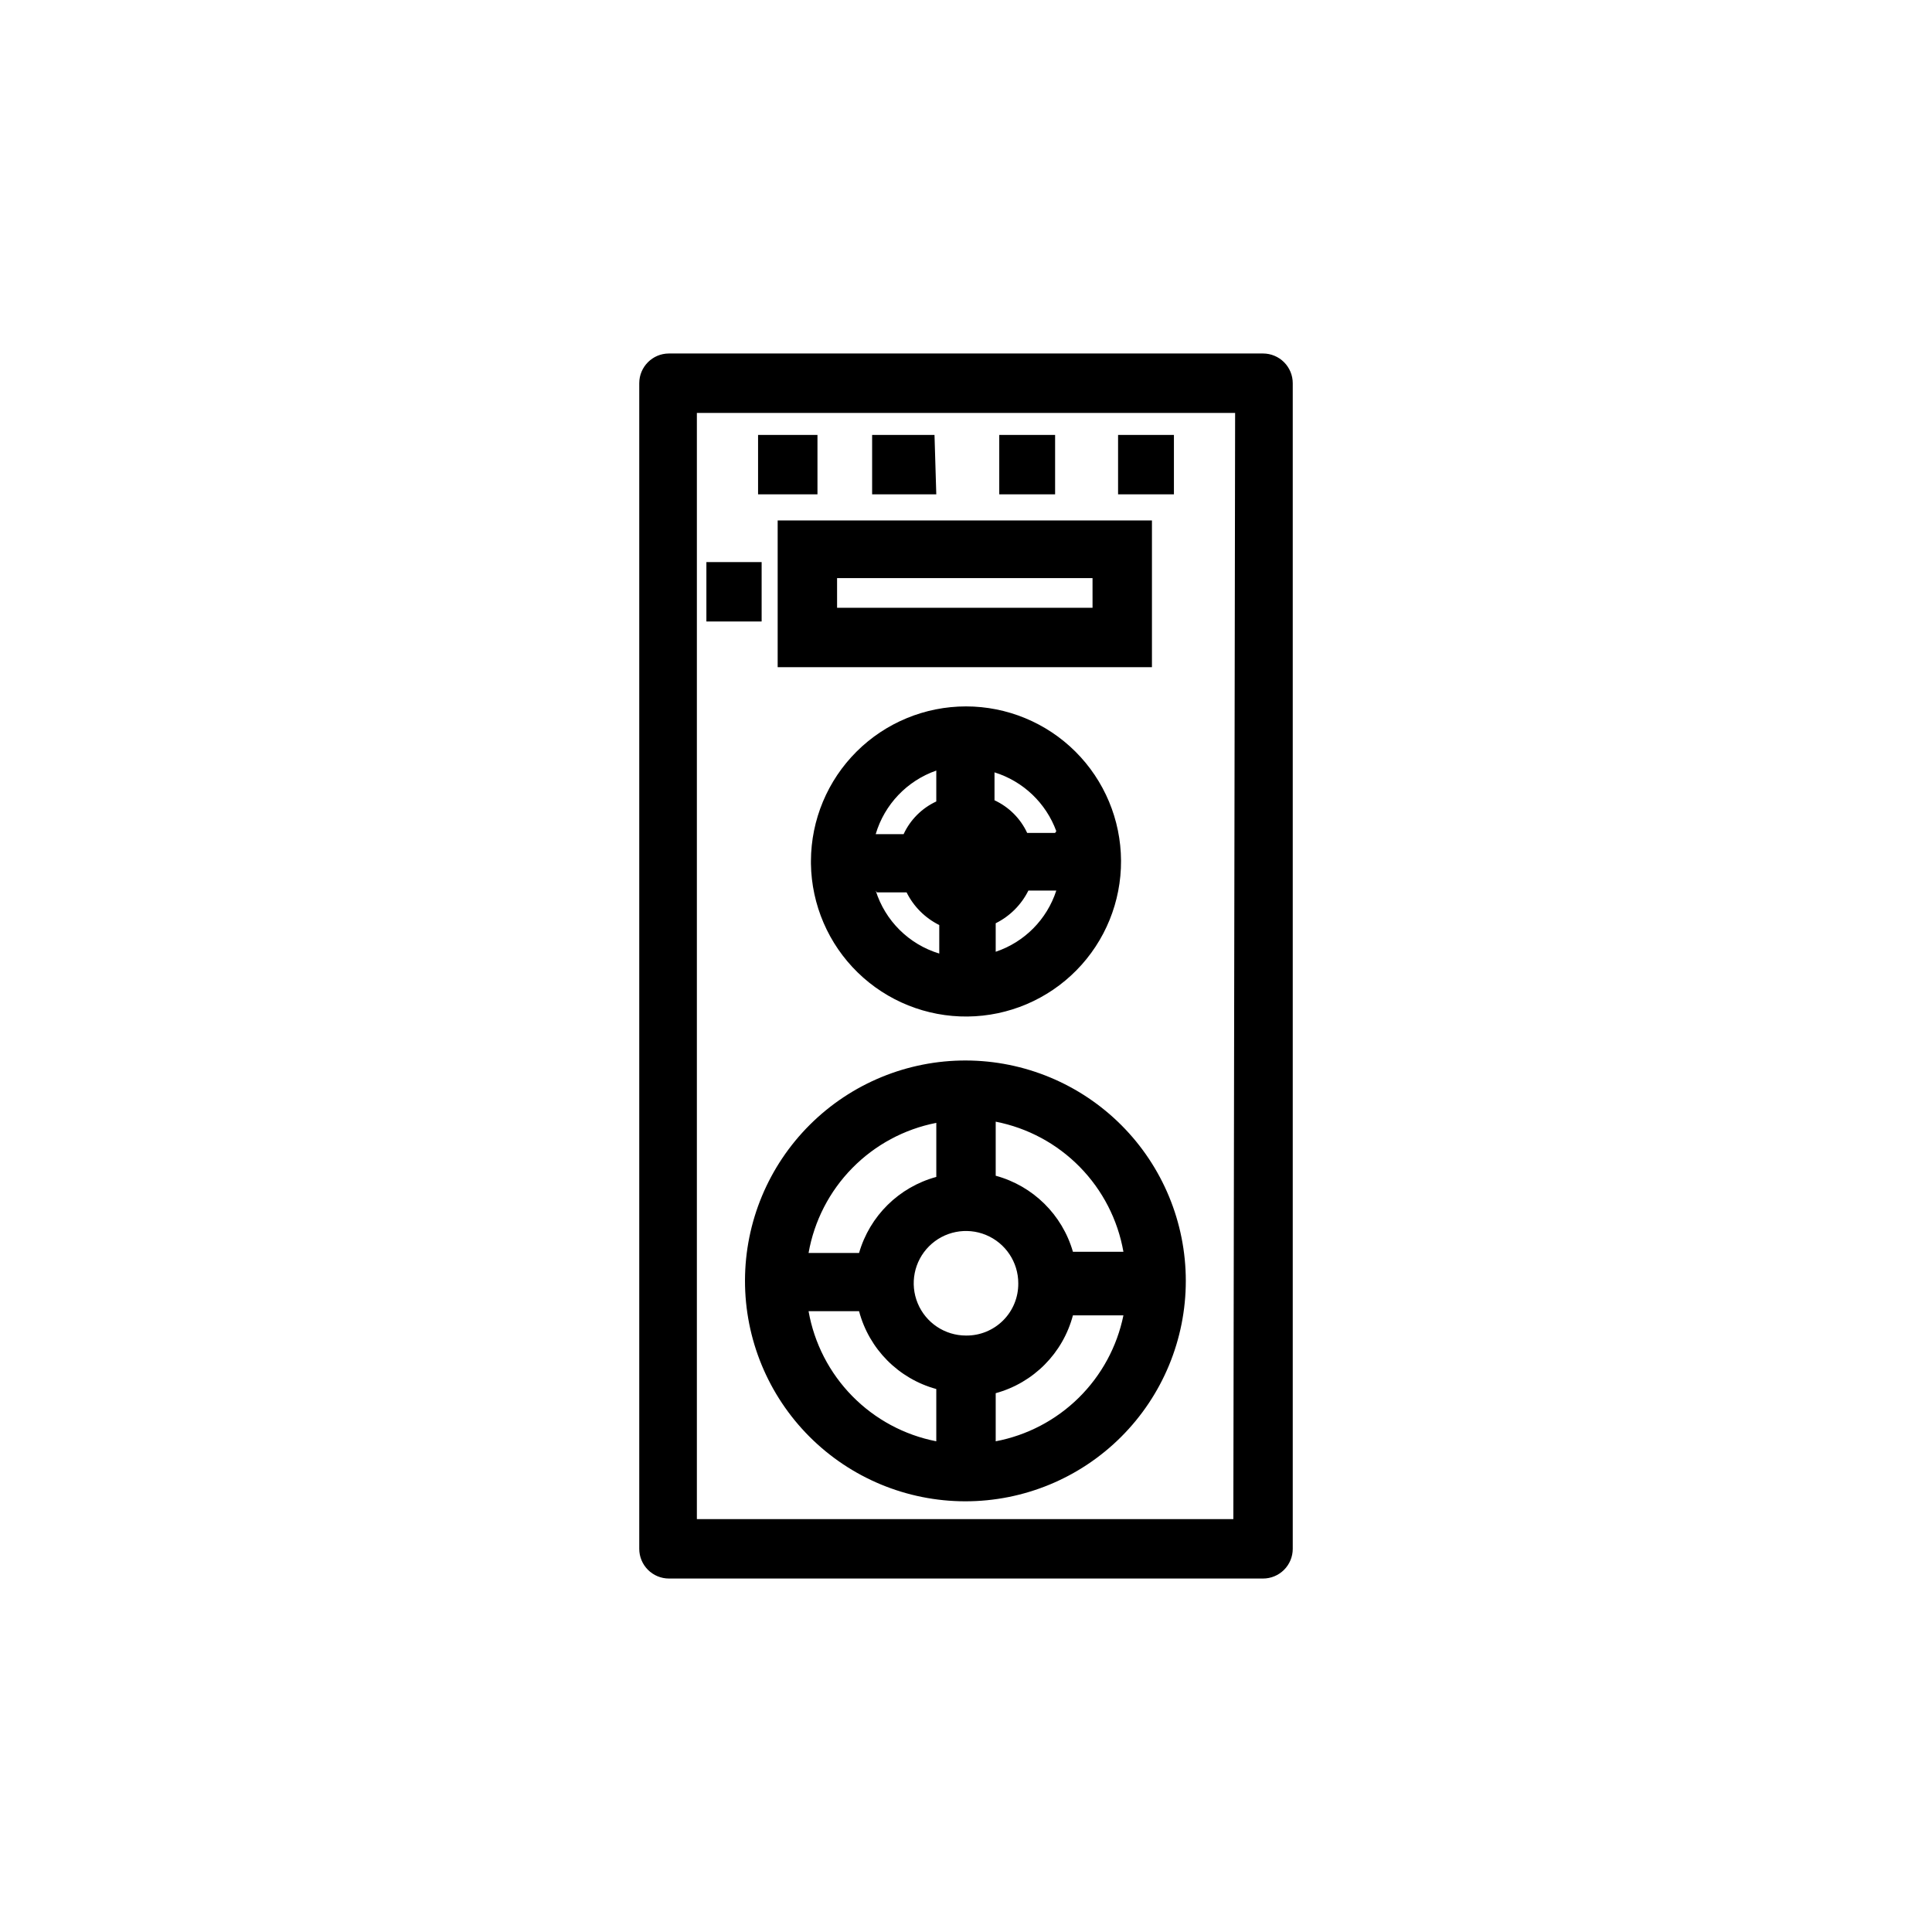
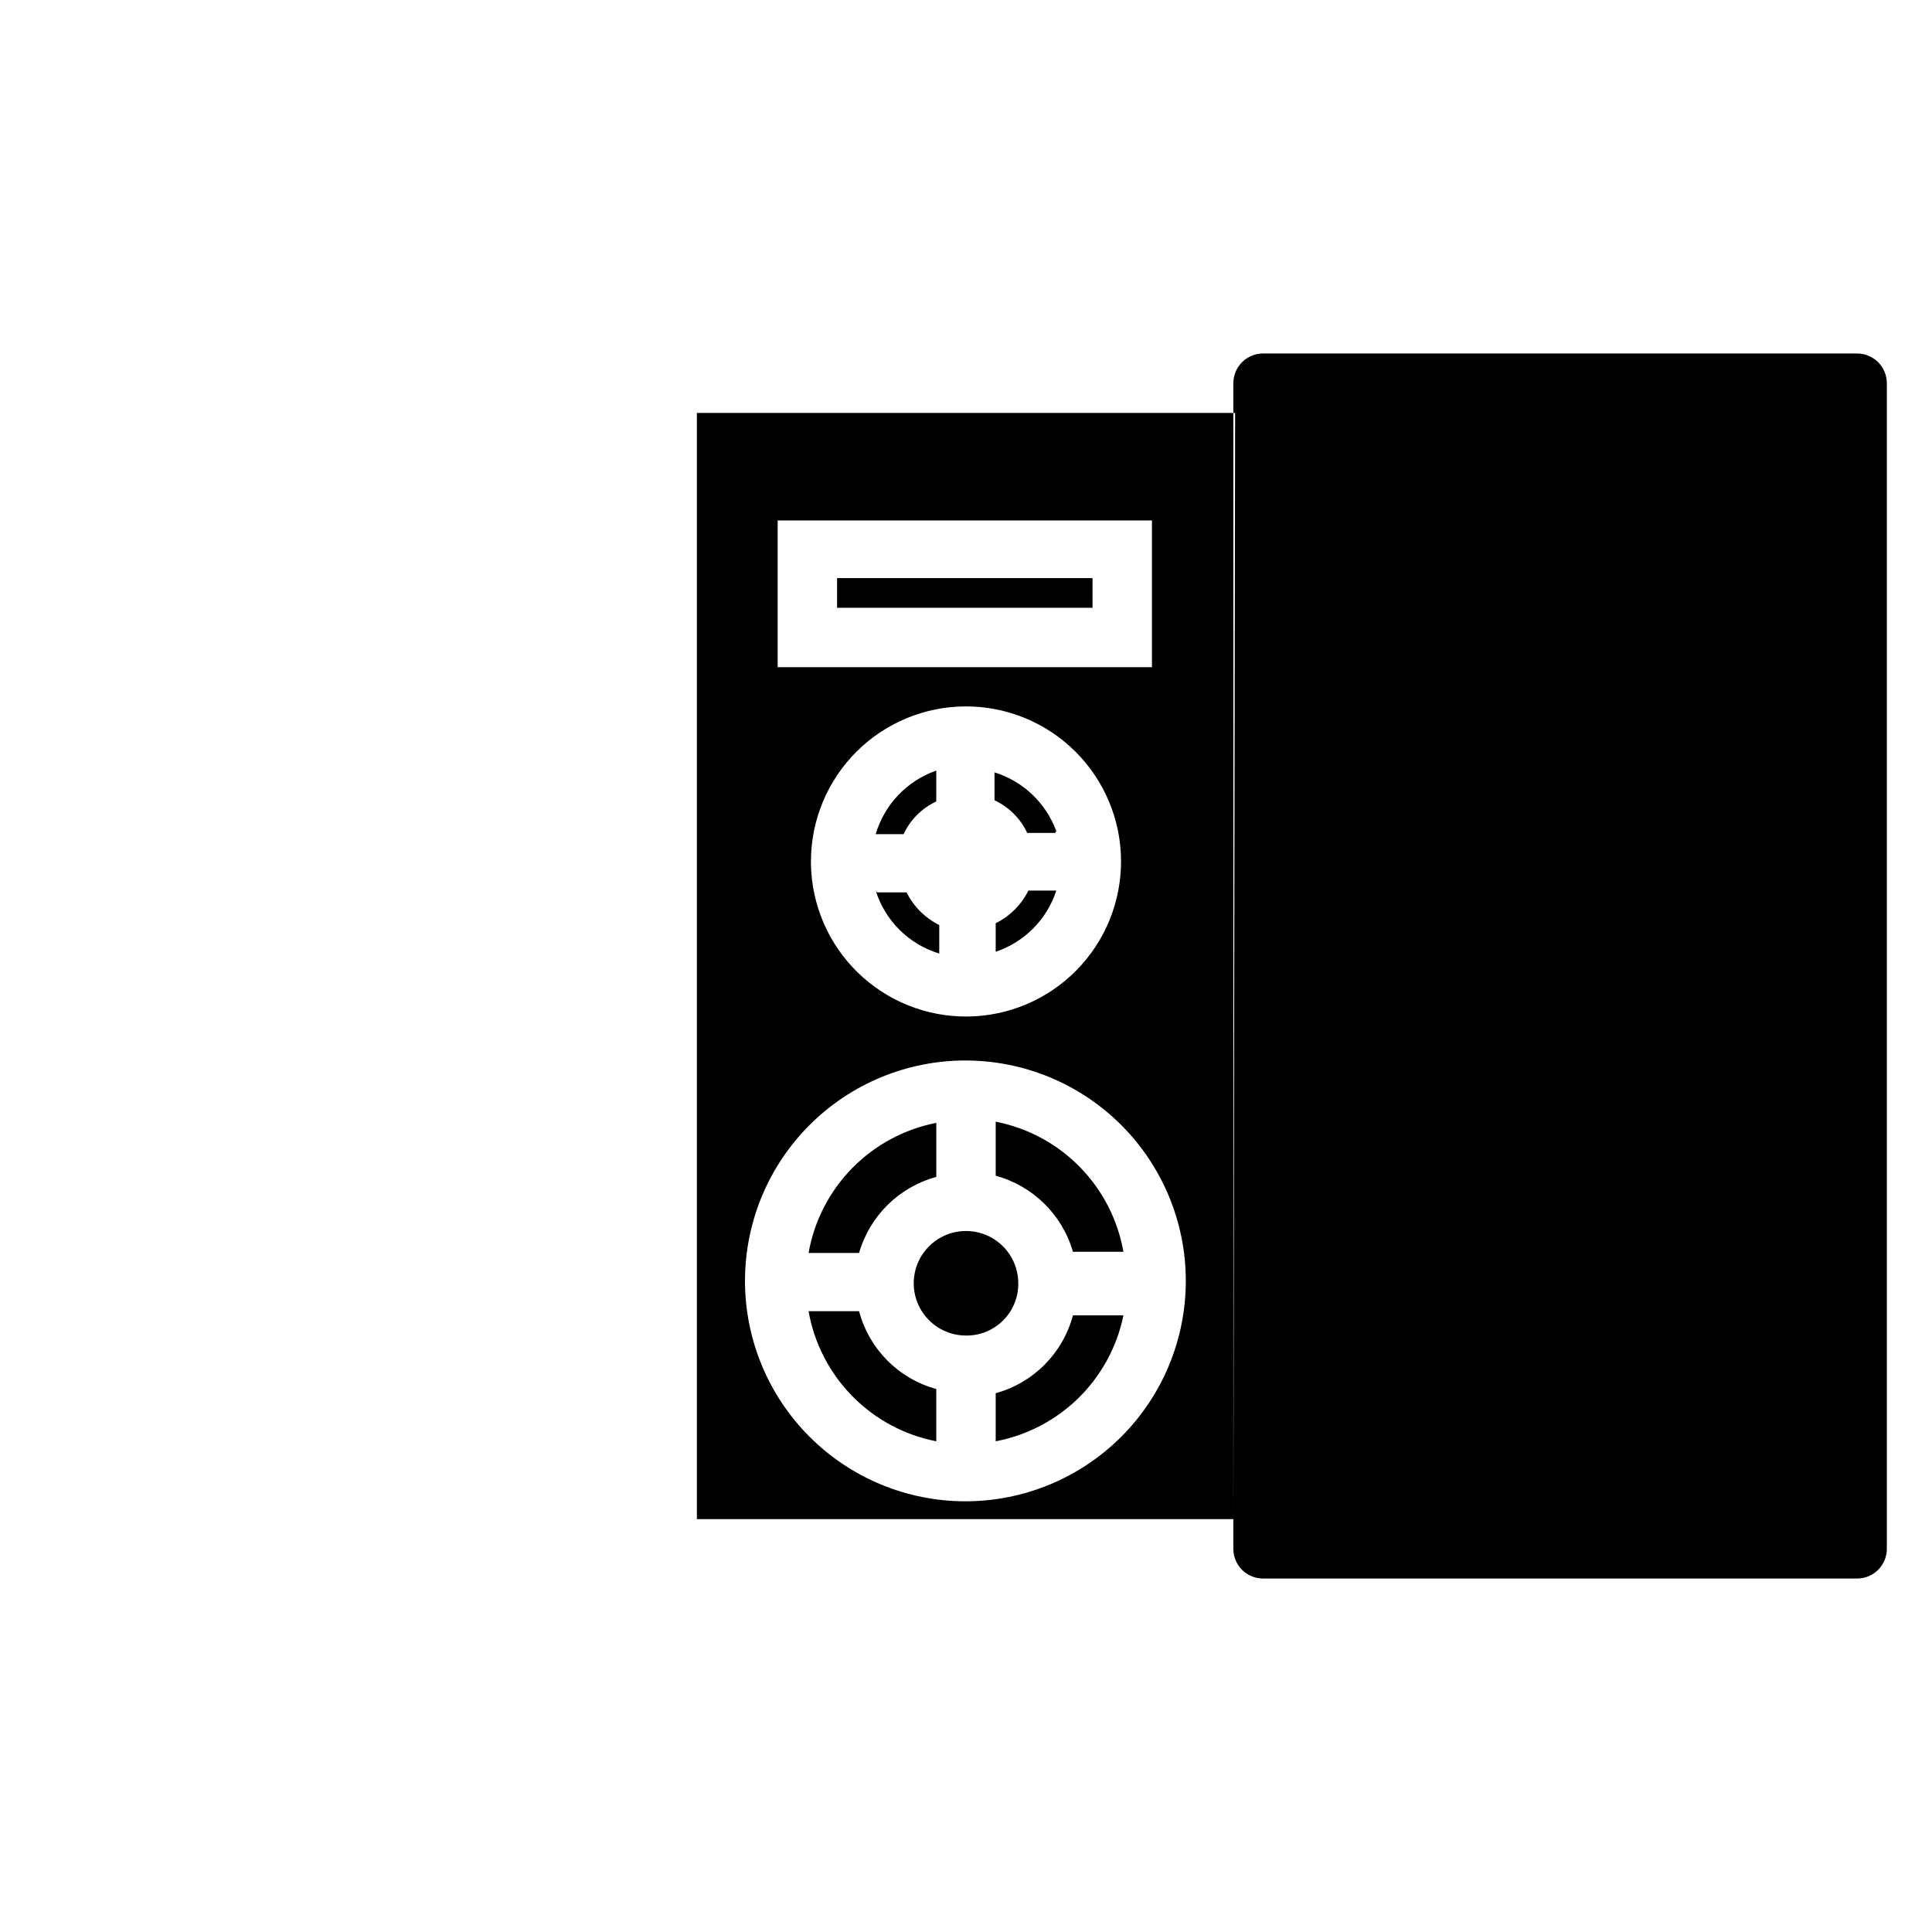
<svg xmlns="http://www.w3.org/2000/svg" fill="#000000" width="800px" height="800px" version="1.1" viewBox="144 144 512 512">
-   <path d="m478.72 237.68h-157.44c-4.348 0-7.871 3.527-7.871 7.875v308.9c0 2.086 0.828 4.09 2.305 5.566 1.477 1.477 3.481 2.305 5.566 2.305h157.44c2.086 0 4.09-0.828 5.566-2.305 1.477-1.477 2.305-3.481 2.305-5.566v-308.9c0-2.09-0.828-4.09-2.305-5.566-1.477-1.477-3.481-2.309-5.566-2.309zm-7.871 308.9h-142.17v-293.15h142.64zm-70.848-121.54c-15.5-0.043-30.383 6.078-41.367 17.016-10.988 10.938-17.176 25.789-17.203 41.289-0.027 15.5 6.109 30.379 17.055 41.352 10.945 10.977 25.805 17.152 41.305 17.164 15.5 0.016 30.371-6.133 41.336-17.09 10.965-10.953 17.125-25.82 17.125-41.32 0-15.465-6.129-30.297-17.051-41.246-10.922-10.949-25.738-17.121-41.199-17.164zm41.723 50.695h-13.387c-2.832-9.832-10.59-17.473-20.465-20.152v-14.328c8.465 1.652 16.23 5.832 22.273 11.988s10.082 13.996 11.574 22.492zm-41.723 22.199c-5.606 0-10.656-3.375-12.801-8.551-2.144-5.18-0.961-11.137 3.004-15.102 3.961-3.961 9.922-5.144 15.098-3 5.176 2.144 8.551 7.195 8.551 12.797 0.043 3.688-1.402 7.238-4.008 9.844-2.609 2.609-6.156 4.055-9.844 4.012zm-7.871-56.363v14.328h-0.004c-9.875 2.68-17.633 10.32-20.465 20.152h-13.383c1.496-8.496 5.531-16.34 11.574-22.492 6.043-6.156 13.809-10.336 22.273-11.988zm-33.852 49.91h13.383c2.66 10.027 10.457 17.887 20.465 20.625v13.852c-8.465-1.648-16.23-5.828-22.273-11.984-6.043-6.156-10.078-14-11.574-22.492zm49.594 34.477v-12.754 0.004c10.008-2.738 17.805-10.594 20.465-20.625h13.383c-1.691 8.293-5.816 15.895-11.844 21.84-6.027 5.941-13.688 9.957-22.004 11.535zm-48.965-153.03c0.168 10.859 4.625 21.215 12.402 28.797 7.777 7.582 18.242 11.773 29.102 11.664 10.863-0.109 21.238-4.516 28.859-12.254 7.621-7.738 11.871-18.18 11.816-29.043-0.055-10.859-4.406-21.258-12.105-28.922-7.699-7.66-18.121-11.961-28.98-11.965-10.871 0-21.301 4.309-29.004 11.98-7.699 7.672-12.047 18.086-12.09 28.957zm33.219-23.93v7.398c-3.82 1.773-6.887 4.84-8.656 8.66h-7.402c2.332-7.871 8.309-14.145 16.059-16.848zm-15.742 31.488h7.871c1.863 3.754 4.906 6.793 8.66 8.66v7.559-0.004c-8.031-2.43-14.34-8.68-16.848-16.688zm31.488 15.742v-7.559 0.004c3.754-1.867 6.793-4.906 8.66-8.66h7.398c-2.481 7.644-8.438 13.664-16.059 16.215zm15.742-31.488h-7.398c-1.77-3.82-4.84-6.887-8.66-8.656v-7.402c7.59 2.363 13.645 8.125 16.375 15.586zm25.664-82.812h-99.188v38.887h99.188zm-15.742 23.145h-67.699l-0.004-7.871h67.699zm-72.898-30.07h-15.742v-15.742h15.742zm31.488 0h-17.004v-15.742h16.531zm31.488 0h-14.801v-15.742h14.801zm31.488 0h-14.801v-15.742h14.801zm-109.26 33.691h-14.641v-15.742h14.641z" />
+   <path d="m478.72 237.68c-4.348 0-7.871 3.527-7.871 7.875v308.9c0 2.086 0.828 4.09 2.305 5.566 1.477 1.477 3.481 2.305 5.566 2.305h157.44c2.086 0 4.09-0.828 5.566-2.305 1.477-1.477 2.305-3.481 2.305-5.566v-308.9c0-2.09-0.828-4.09-2.305-5.566-1.477-1.477-3.481-2.309-5.566-2.309zm-7.871 308.9h-142.17v-293.15h142.64zm-70.848-121.54c-15.5-0.043-30.383 6.078-41.367 17.016-10.988 10.938-17.176 25.789-17.203 41.289-0.027 15.5 6.109 30.379 17.055 41.352 10.945 10.977 25.805 17.152 41.305 17.164 15.5 0.016 30.371-6.133 41.336-17.09 10.965-10.953 17.125-25.82 17.125-41.32 0-15.465-6.129-30.297-17.051-41.246-10.922-10.949-25.738-17.121-41.199-17.164zm41.723 50.695h-13.387c-2.832-9.832-10.59-17.473-20.465-20.152v-14.328c8.465 1.652 16.23 5.832 22.273 11.988s10.082 13.996 11.574 22.492zm-41.723 22.199c-5.606 0-10.656-3.375-12.801-8.551-2.144-5.18-0.961-11.137 3.004-15.102 3.961-3.961 9.922-5.144 15.098-3 5.176 2.144 8.551 7.195 8.551 12.797 0.043 3.688-1.402 7.238-4.008 9.844-2.609 2.609-6.156 4.055-9.844 4.012zm-7.871-56.363v14.328h-0.004c-9.875 2.68-17.633 10.32-20.465 20.152h-13.383c1.496-8.496 5.531-16.34 11.574-22.492 6.043-6.156 13.809-10.336 22.273-11.988zm-33.852 49.91h13.383c2.66 10.027 10.457 17.887 20.465 20.625v13.852c-8.465-1.648-16.23-5.828-22.273-11.984-6.043-6.156-10.078-14-11.574-22.492zm49.594 34.477v-12.754 0.004c10.008-2.738 17.805-10.594 20.465-20.625h13.383c-1.691 8.293-5.816 15.895-11.844 21.84-6.027 5.941-13.688 9.957-22.004 11.535zm-48.965-153.03c0.168 10.859 4.625 21.215 12.402 28.797 7.777 7.582 18.242 11.773 29.102 11.664 10.863-0.109 21.238-4.516 28.859-12.254 7.621-7.738 11.871-18.18 11.816-29.043-0.055-10.859-4.406-21.258-12.105-28.922-7.699-7.66-18.121-11.961-28.98-11.965-10.871 0-21.301 4.309-29.004 11.98-7.699 7.672-12.047 18.086-12.09 28.957zm33.219-23.93v7.398c-3.82 1.773-6.887 4.84-8.656 8.66h-7.402c2.332-7.871 8.309-14.145 16.059-16.848zm-15.742 31.488h7.871c1.863 3.754 4.906 6.793 8.66 8.66v7.559-0.004c-8.031-2.43-14.34-8.68-16.848-16.688zm31.488 15.742v-7.559 0.004c3.754-1.867 6.793-4.906 8.66-8.66h7.398c-2.481 7.644-8.438 13.664-16.059 16.215zm15.742-31.488h-7.398c-1.77-3.82-4.84-6.887-8.66-8.656v-7.402c7.59 2.363 13.645 8.125 16.375 15.586zm25.664-82.812h-99.188v38.887h99.188zm-15.742 23.145h-67.699l-0.004-7.871h67.699zm-72.898-30.07h-15.742v-15.742h15.742zm31.488 0h-17.004v-15.742h16.531zm31.488 0h-14.801v-15.742h14.801zm31.488 0h-14.801v-15.742h14.801zm-109.26 33.691h-14.641v-15.742h14.641z" />
</svg>